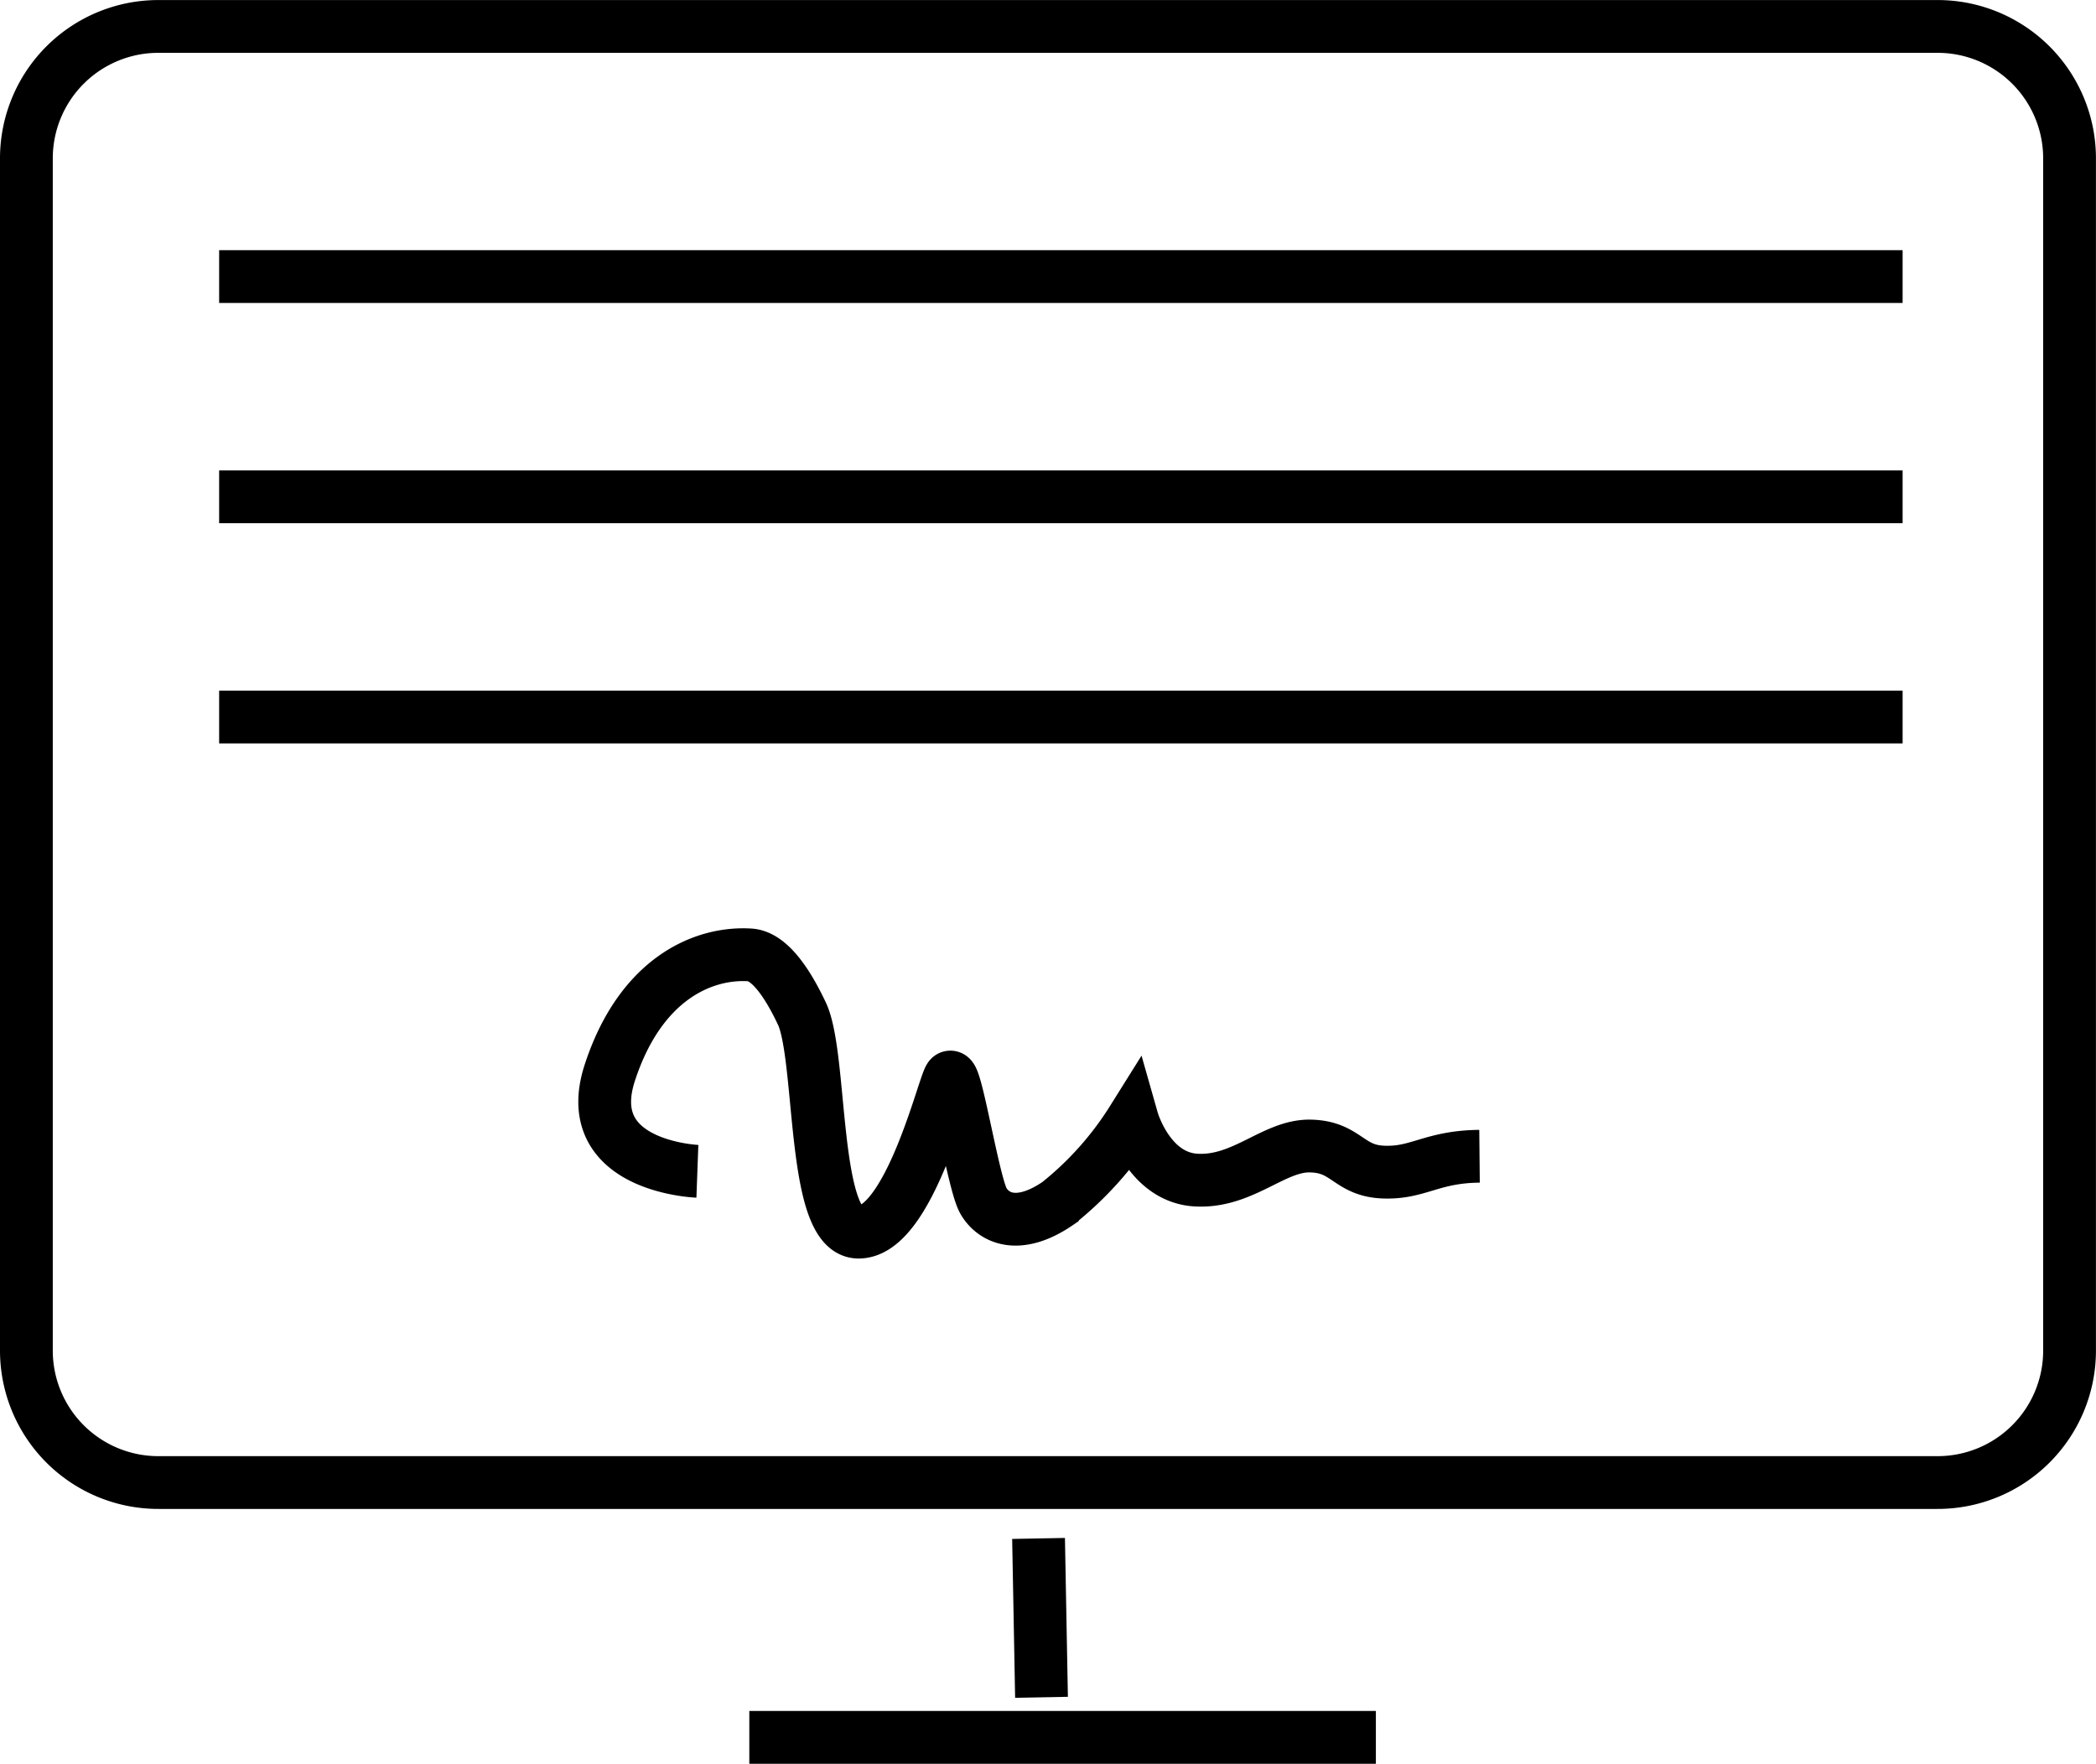
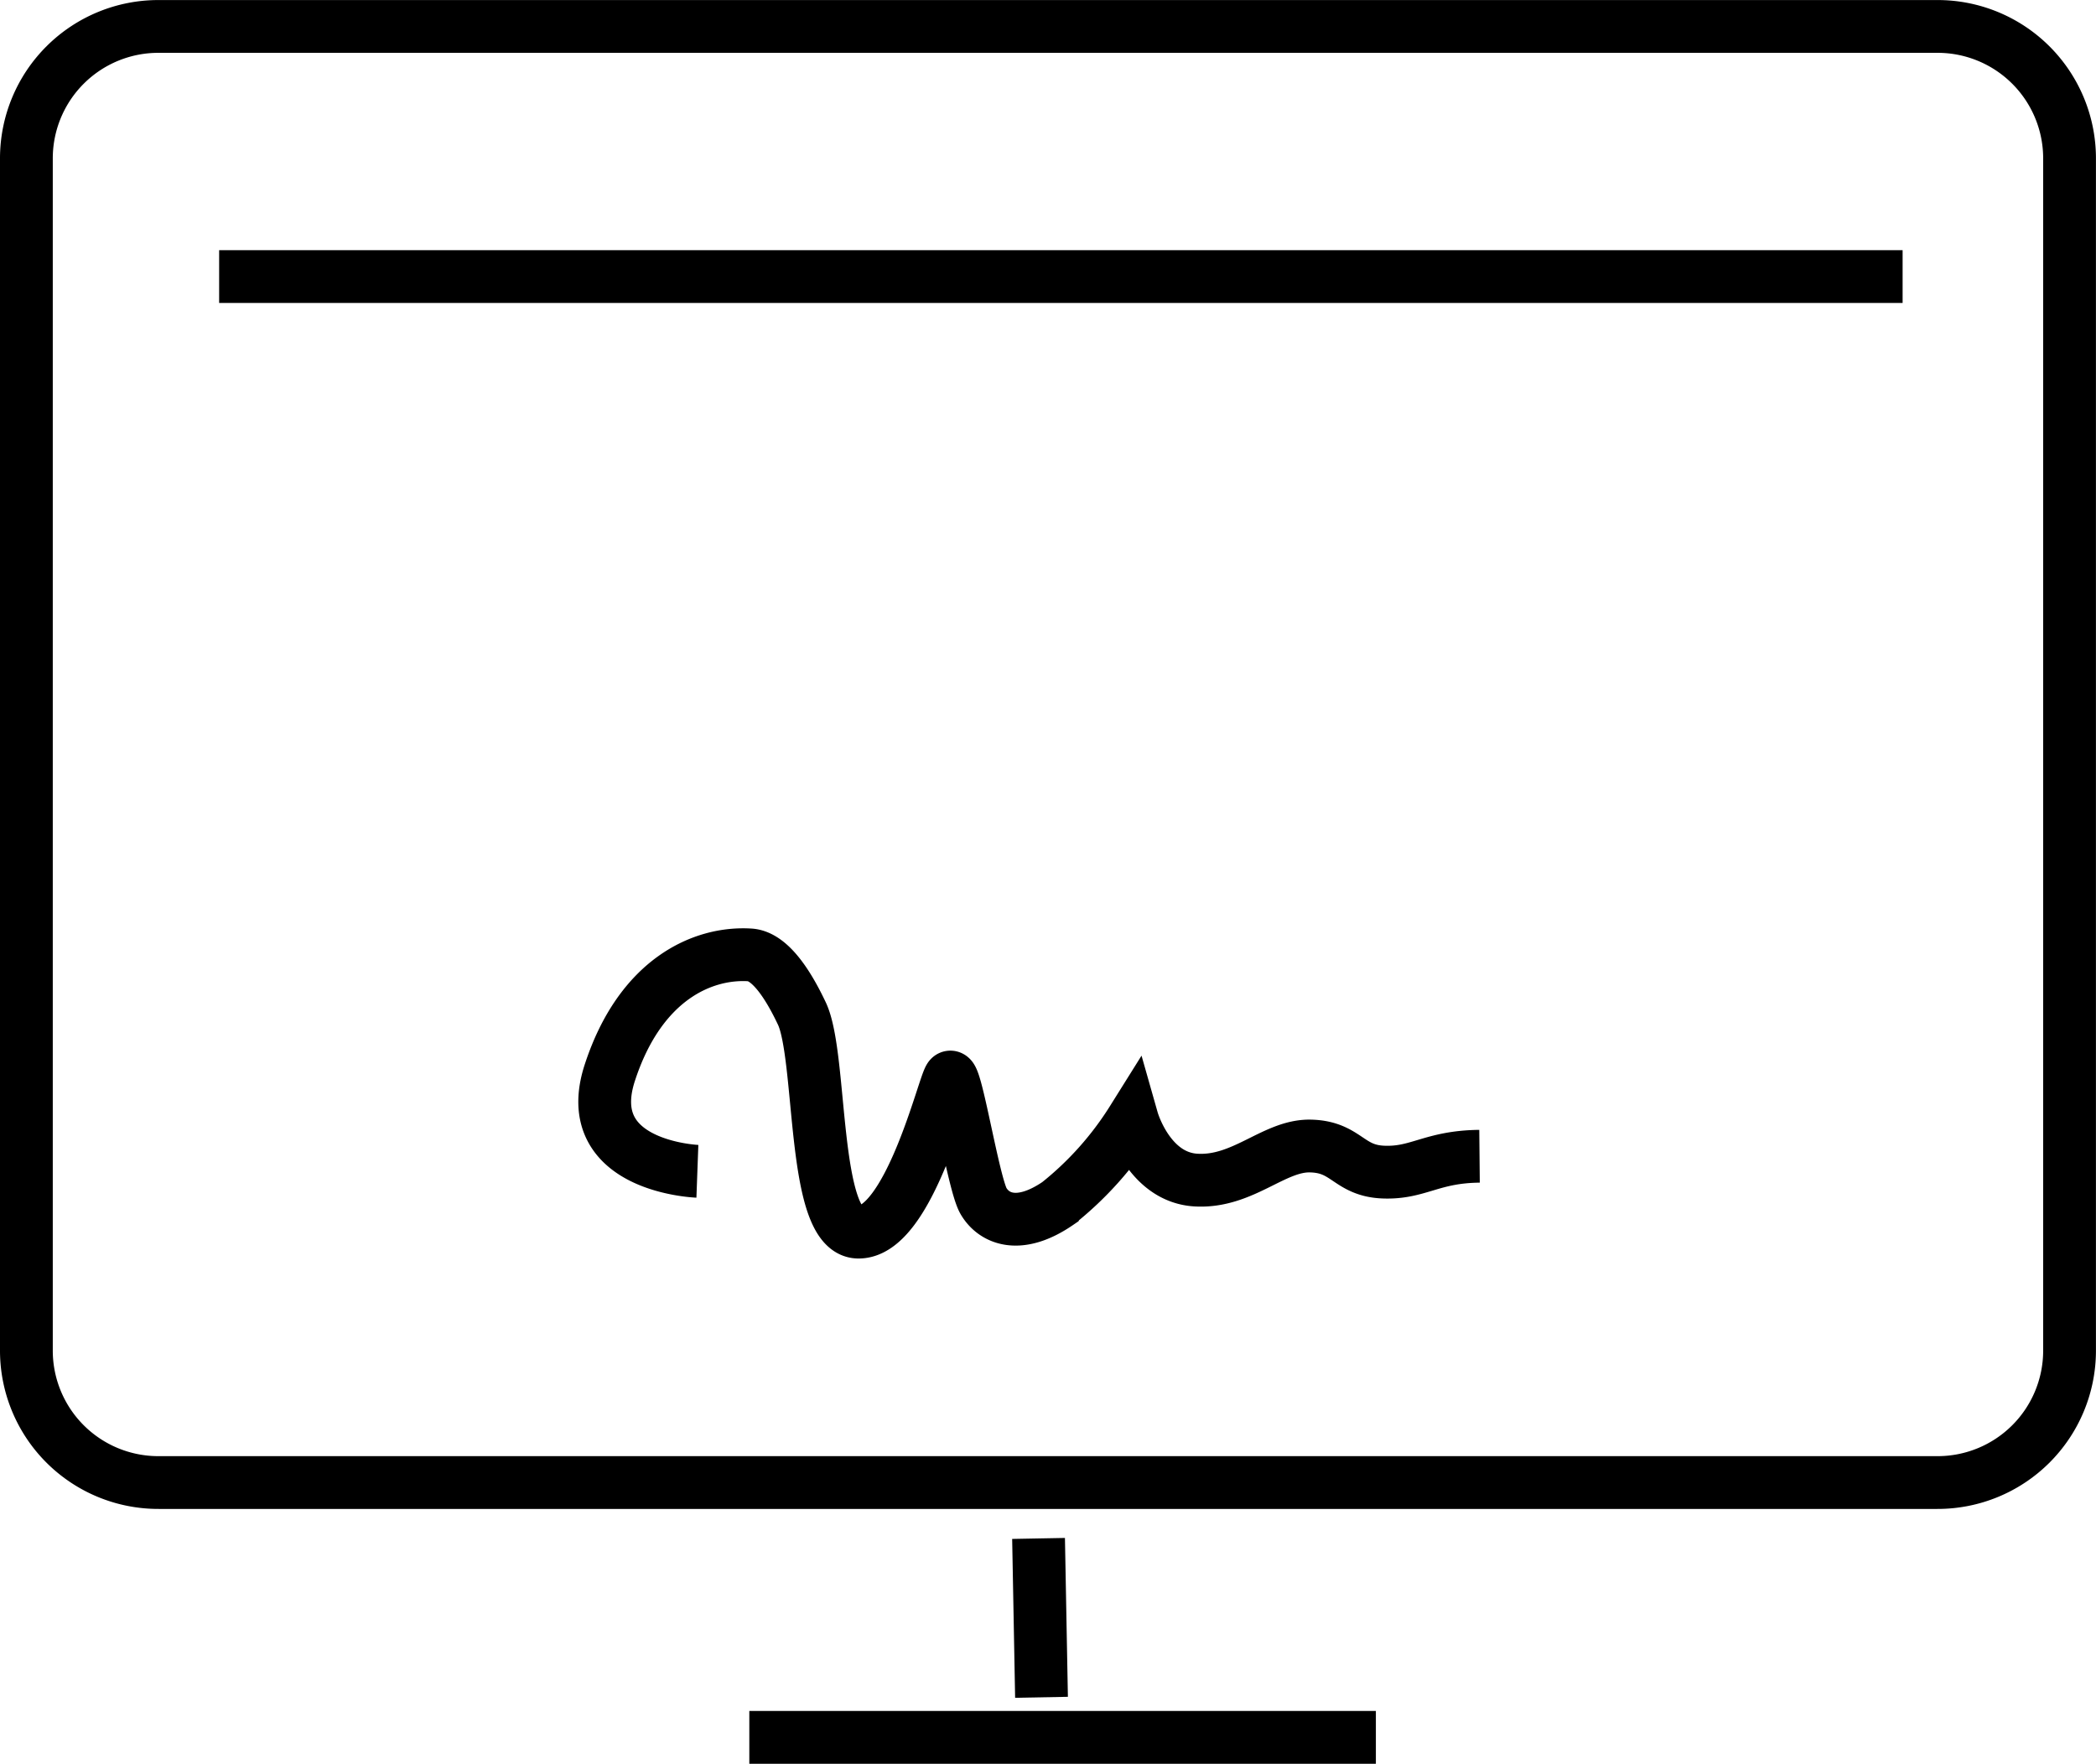
<svg xmlns="http://www.w3.org/2000/svg" width="39.712" height="33.418" viewBox="0 0 39.712 33.418">
  <g id="Group_3263" data-name="Group 3263" transform="translate(0.5 0.5)">
-     <path id="Path_1219" data-name="Path 1219" d="M178.963,22.5h-1.952a2.5,2.5,0,0,0-2.511,2.488V47.6a2.5,2.5,0,0,0,2.511,2.488H210.7a2.5,2.5,0,0,0,2.511-2.488V24.988A2.5,2.5,0,0,0,210.7,22.5H178.963Z" transform="translate(-174.5 -22.499)" fill="rgba(0,0,0,0)" stroke="#000" stroke-width="1" />
+     <path id="Path_1219" data-name="Path 1219" d="M178.963,22.5h-1.952a2.5,2.5,0,0,0-2.511,2.488V47.6a2.5,2.5,0,0,0,2.511,2.488H210.7a2.5,2.5,0,0,0,2.511-2.488V24.988A2.5,2.5,0,0,0,210.7,22.5H178.963" transform="translate(-174.5 -22.499)" fill="rgba(0,0,0,0)" stroke="#000" stroke-width="1" />
    <line id="Line_166" data-name="Line 166" x2="0.056" y2="3.01" transform="translate(19.177 28.648)" fill="none" stroke="#000" stroke-width="1" />
    <line id="Line_81" data-name="Line 81" x2="31.896" transform="translate(3.652 4.74)" fill="none" stroke="#000" stroke-width="1" />
    <line id="Line_3054" data-name="Line 3054" x2="11.871" transform="translate(13.697 32.417)" fill="none" stroke="#000" stroke-width="1" />
-     <line id="Line_82" data-name="Line 82" x2="31.896" transform="translate(3.652 8.913)" fill="none" stroke="#000" stroke-width="1" />
    <path id="Path_514" data-name="Path 514" d="M67.727,145.967s-2.24-.082-1.66-1.865,1.77-2.29,2.655-2.235c.367.023.709.527.985,1.111.39.826.183,4.116,1.062,4.141.968.027,1.632-2.825,1.743-2.934s.443,2.015.636,2.345.665.554,1.411.044a6.268,6.268,0,0,0,1.41-1.579s.308,1.083,1.2,1.138,1.478-.658,2.169-.645.719.466,1.383.494.913-.291,1.825-.3" transform="translate(-55.014 -124.275)" fill="none" stroke="#000" stroke-width="1" />
-     <line id="Line_84" data-name="Line 84" x2="31.896" transform="translate(3.652 13.085)" fill="none" stroke="#000" stroke-width="1" />
  </g>
</svg>